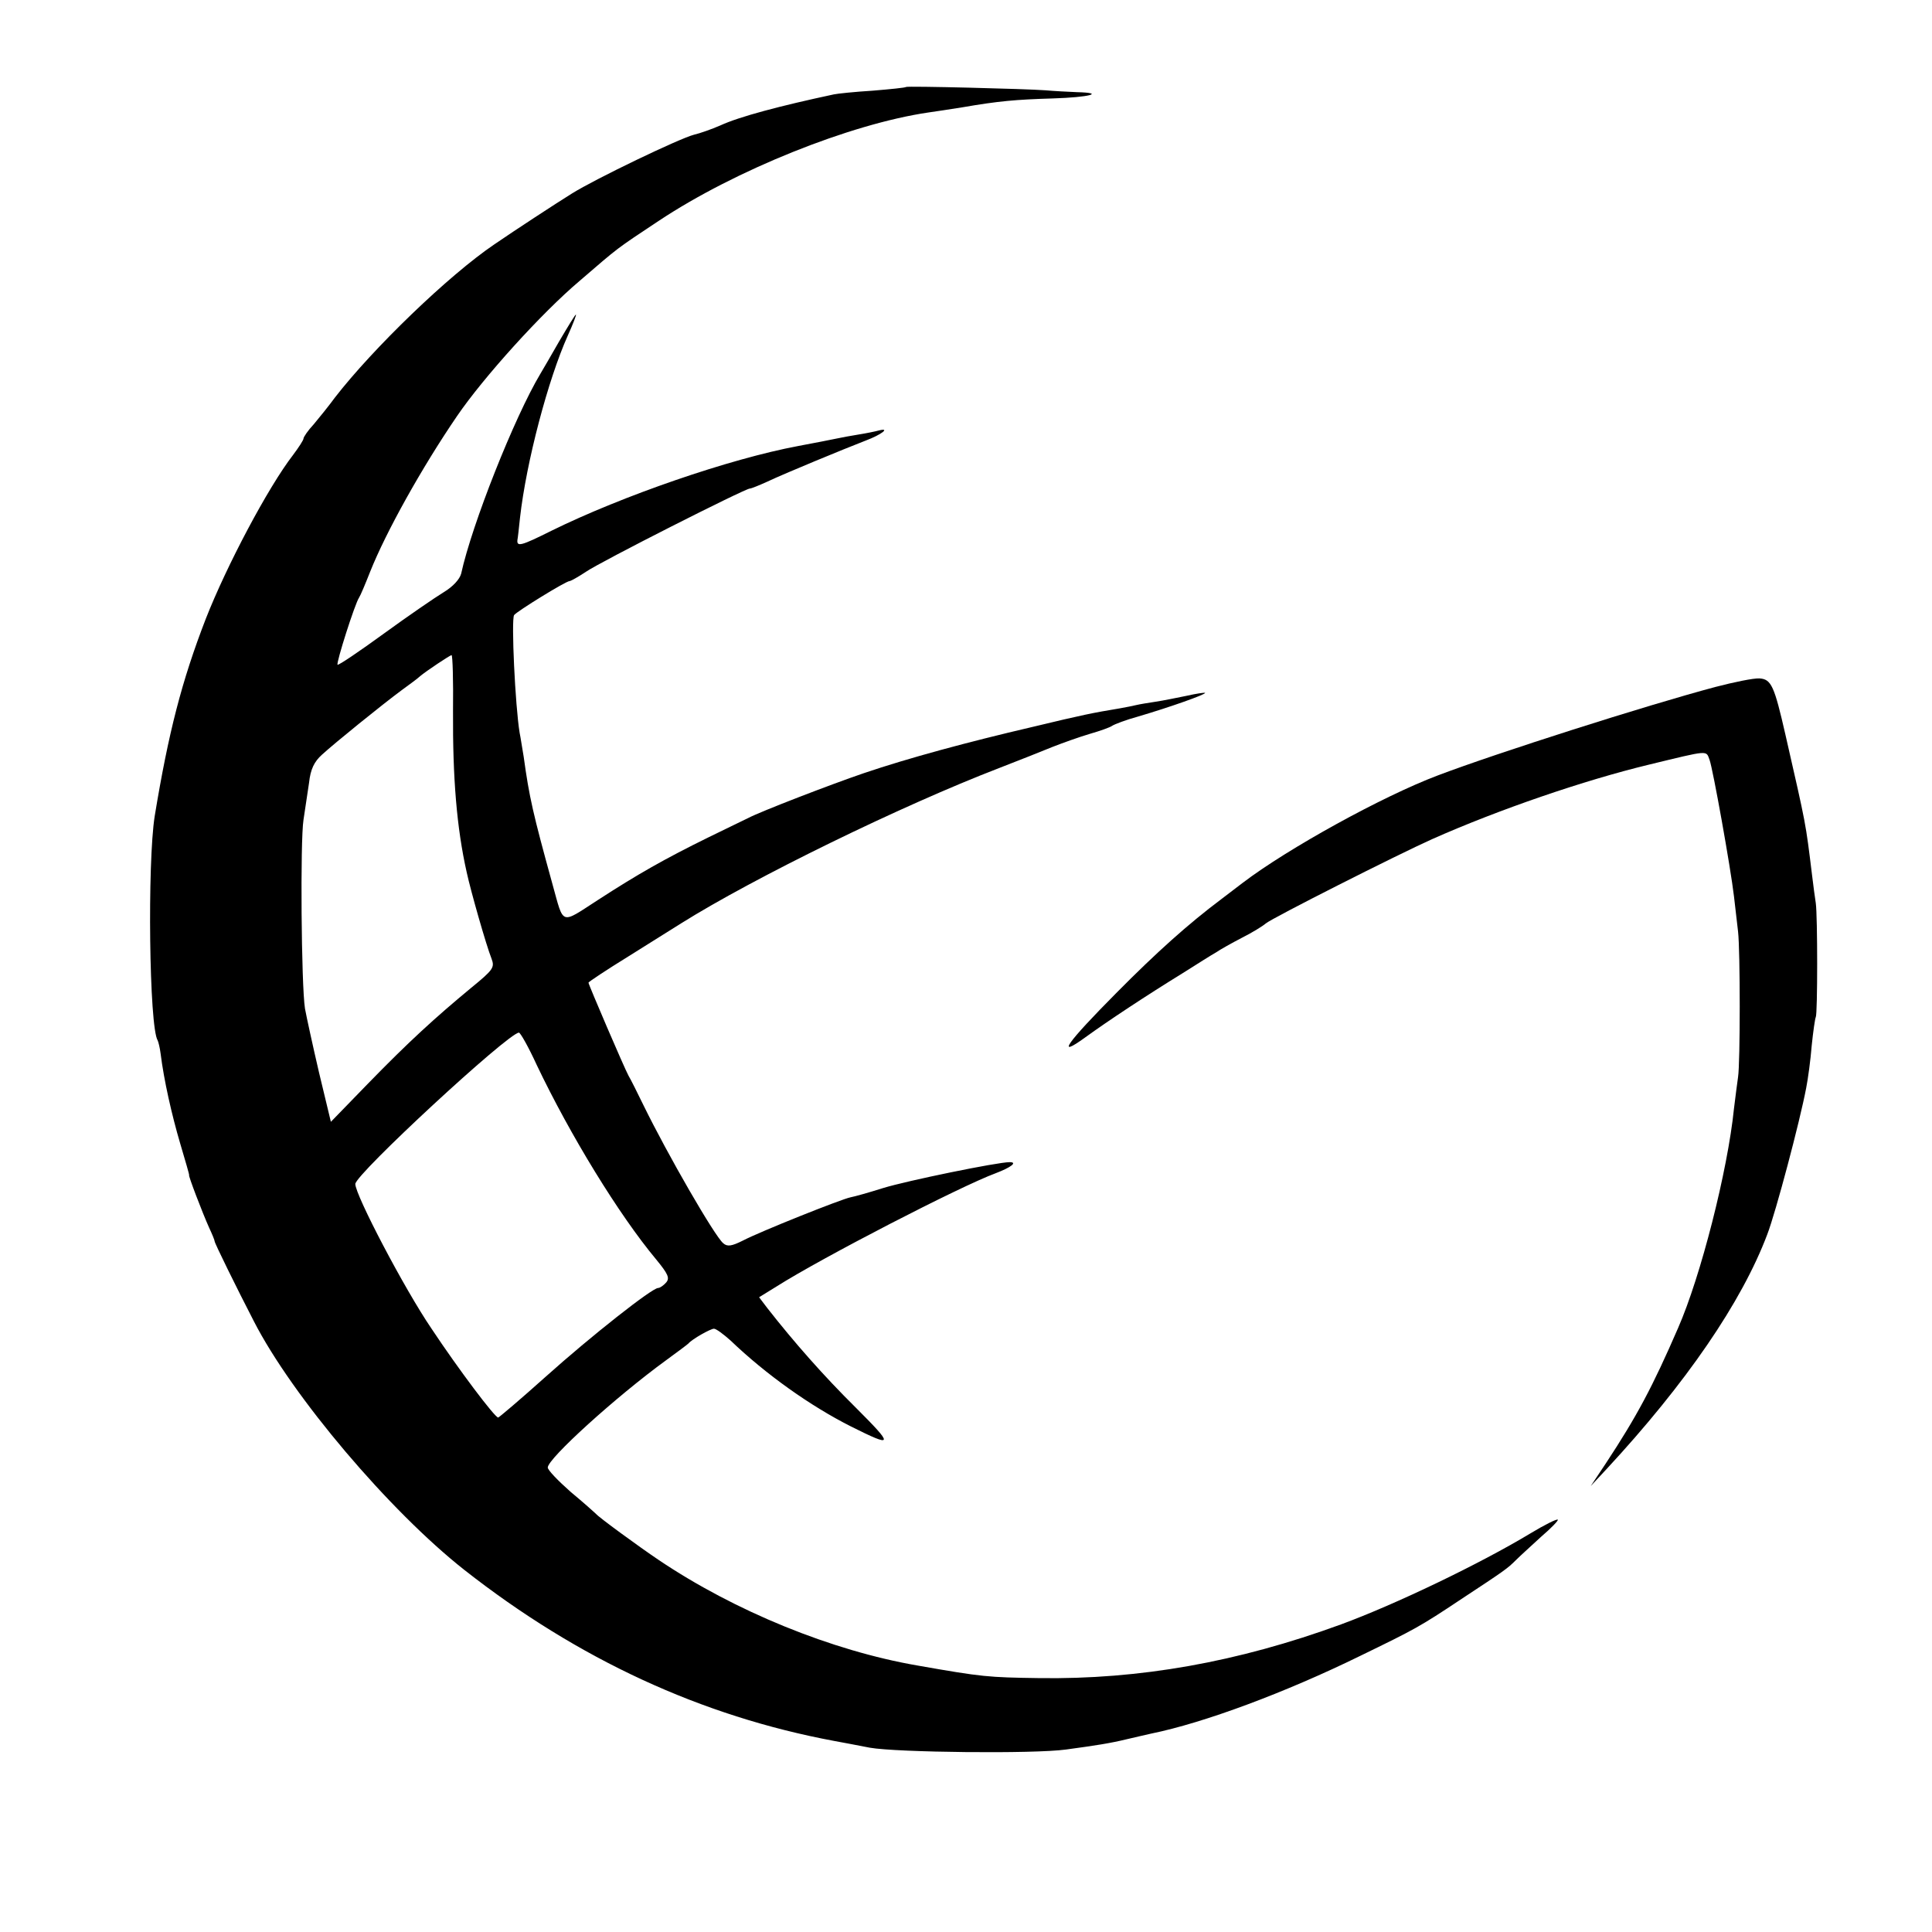
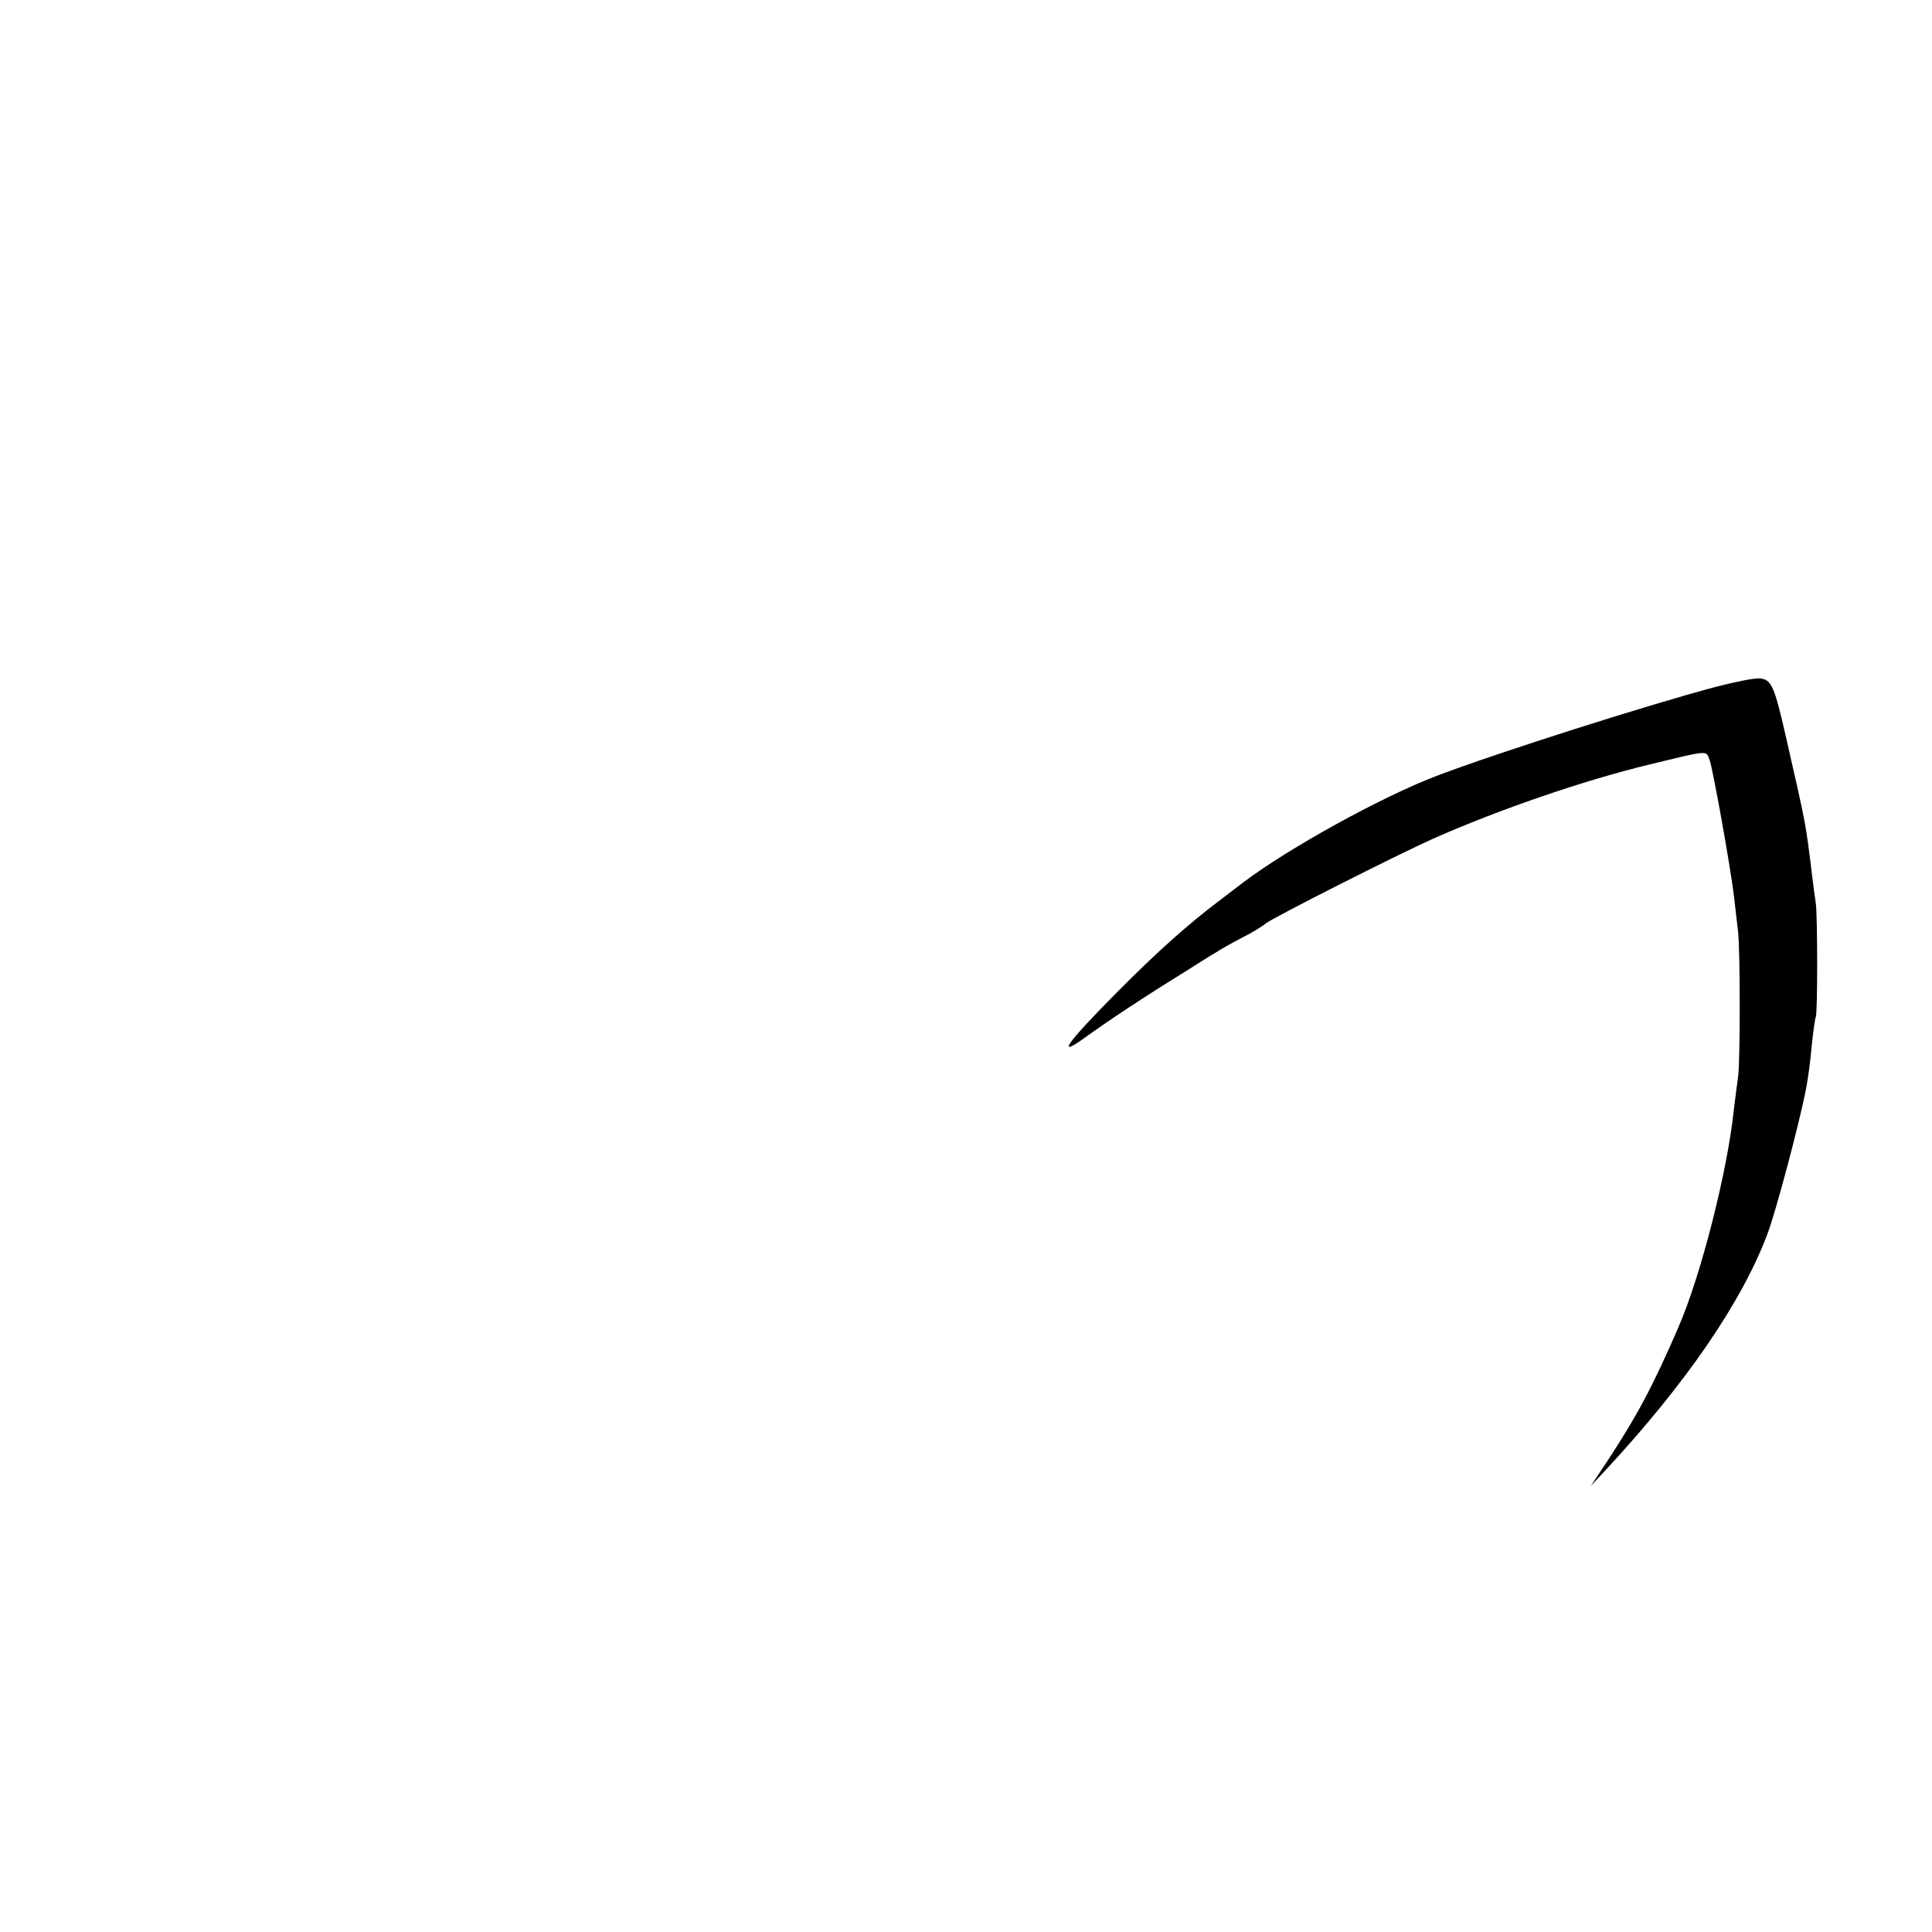
<svg xmlns="http://www.w3.org/2000/svg" version="1.0" width="522pt" height="522pt" viewBox="0 0 522 522" preserveAspectRatio="xMidYMid meet">
  <g transform="translate(0,522) scale(0.1,-0.1)" fill="#000000" stroke="none">
-     <path d="M2448 4985 c-2 -2 -42 -6 -90 -10 -49 -3 -96 -8 -105 -10 -145 -31 -255 -60 -307 -84 -23 -10 -54 -21 -71 -25 -39 -10 -266 -119 -330 -159 -45 -28 -152 -98 -209 -137 -124 -84 -328 -281 -431 -414 -16 -22 -42 -54 -57 -72 -16 -17 -28 -35 -28 -39 0 -4 -13 -24 -28 -44 -68 -88 -180 -300 -236 -443 -65 -168 -101 -308 -138 -533 -20 -126 -15 -570 8 -606 2 -4 6 -20 8 -36 9 -72 30 -165 53 -243 14 -47 25 -85 24 -85 -3 0 36 -102 54 -142 8 -17 15 -34 15 -37 0 -5 59 -125 106 -216 104 -203 367 -513 569 -672 307 -241 640 -395 1000 -462 17 -3 59 -11 95 -18 73 -13 444 -17 530 -5 81 11 120 17 165 28 22 5 51 12 65 15 143 29 363 111 565 210 148 72 160 78 274 154 117 77 124 82 147 105 11 11 42 39 68 63 27 23 47 44 45 46 -2 3 -36 -14 -74 -37 -136 -82 -365 -192 -512 -246 -279 -102 -544 -149 -816 -145 -137 2 -152 3 -328 34 -232 40 -494 147 -699 285 -55 37 -163 116 -170 125 -3 3 -33 30 -68 59 -34 30 -62 59 -62 66 0 24 184 191 320 290 30 22 57 42 60 45 10 12 60 40 69 40 6 0 26 -15 45 -32 96 -92 216 -177 325 -232 116 -58 117 -53 13 51 -87 86 -167 177 -239 269 l-22 29 47 29 c123 78 497 271 592 306 42 16 60 30 38 30 -33 0 -277 -50 -342 -70 -38 -12 -77 -23 -88 -25 -25 -5 -243 -92 -291 -117 -30 -15 -42 -17 -53 -7 -23 19 -150 239 -216 374 -16 33 -34 69 -40 79 -11 20 -108 246 -108 251 0 2 48 34 108 71 59 37 123 77 142 89 196 123 595 318 860 420 52 20 117 46 144 57 28 11 73 27 100 35 28 8 56 18 61 22 6 4 37 16 70 25 85 25 184 60 181 64 -2 1 -24 -2 -50 -8 -25 -5 -63 -13 -84 -16 -20 -3 -44 -7 -52 -9 -8 -2 -28 -6 -45 -9 -72 -12 -98 -17 -235 -50 -176 -41 -335 -84 -456 -125 -91 -31 -280 -104 -312 -121 -9 -4 -57 -28 -107 -52 -120 -59 -192 -100 -300 -170 -102 -66 -91 -69 -122 42 -53 192 -63 236 -78 345 -4 22 -8 51 -11 65 -12 73 -23 305 -15 318 7 10 140 92 150 92 3 0 23 11 44 25 39 27 430 225 443 225 4 0 26 9 48 19 44 21 209 89 266 111 40 15 67 35 35 27 -11 -3 -36 -8 -55 -11 -19 -3 -46 -8 -60 -11 -14 -3 -60 -12 -103 -20 -187 -35 -476 -135 -667 -229 -82 -41 -94 -44 -92 -25 1 4 4 31 7 60 17 151 76 374 129 492 14 31 24 57 22 57 -2 0 -22 -33 -45 -72 -23 -40 -46 -80 -51 -88 -70 -117 -185 -407 -214 -540 -4 -15 -22 -35 -47 -50 -23 -14 -96 -64 -162 -112 -66 -48 -122 -86 -125 -84 -4 5 47 165 58 181 4 6 17 37 30 70 43 108 140 282 235 421 71 104 228 278 331 365 108 93 96 84 215 163 205 136 516 261 727 292 20 3 62 9 92 14 98 17 145 21 244 24 99 3 145 15 65 17 -24 1 -62 3 -84 5 -53 4 -374 12 -377 9z m-1224 -1687 c-1 -180 10 -315 37 -435 11 -51 53 -198 67 -233 9 -24 5 -30 -55 -79 -99 -82 -169 -146 -279 -259 l-100 -103 -32 133 c-17 73 -34 151 -38 173 -10 63 -13 454 -4 510 4 28 11 73 15 100 4 37 14 57 35 76 35 32 161 134 215 174 22 16 45 33 50 38 18 15 80 56 85 57 3 0 5 -69 4 -152z m226 -955 c90 -189 222 -405 323 -526 32 -39 37 -50 27 -62 -7 -8 -17 -15 -22 -15 -16 0 -179 -128 -304 -240 -68 -61 -126 -110 -128 -110 -9 0 -107 130 -180 240 -73 107 -206 361 -206 391 0 26 412 407 442 409 4 0 26 -39 48 -87z" />
    <path d="M4635 3364 c-188 -50 -592 -179 -750 -239 -151 -57 -406 -198 -527 -290 -14 -11 -41 -31 -59 -45 -88 -66 -174 -143 -281 -251 -138 -139 -166 -180 -86 -122 62 45 165 113 264 174 38 24 79 50 90 56 10 7 42 25 69 39 28 14 57 32 65 39 16 14 356 186 450 228 180 80 411 159 585 201 165 40 154 39 164 13 9 -24 57 -292 66 -369 3 -27 8 -69 11 -95 6 -53 6 -354 0 -393 -2 -14 -7 -52 -11 -85 -17 -168 -90 -454 -151 -593 -69 -159 -111 -238 -196 -367 l-40 -60 42 45 c216 233 366 452 435 635 23 60 88 305 105 395 5 25 12 77 15 115 4 39 9 73 11 77 5 8 5 274 0 308 -2 14 -7 48 -10 75 -18 146 -15 130 -72 380 -30 131 -38 150 -70 152 -16 1 -69 -10 -119 -23z" />
  </g>
</svg>